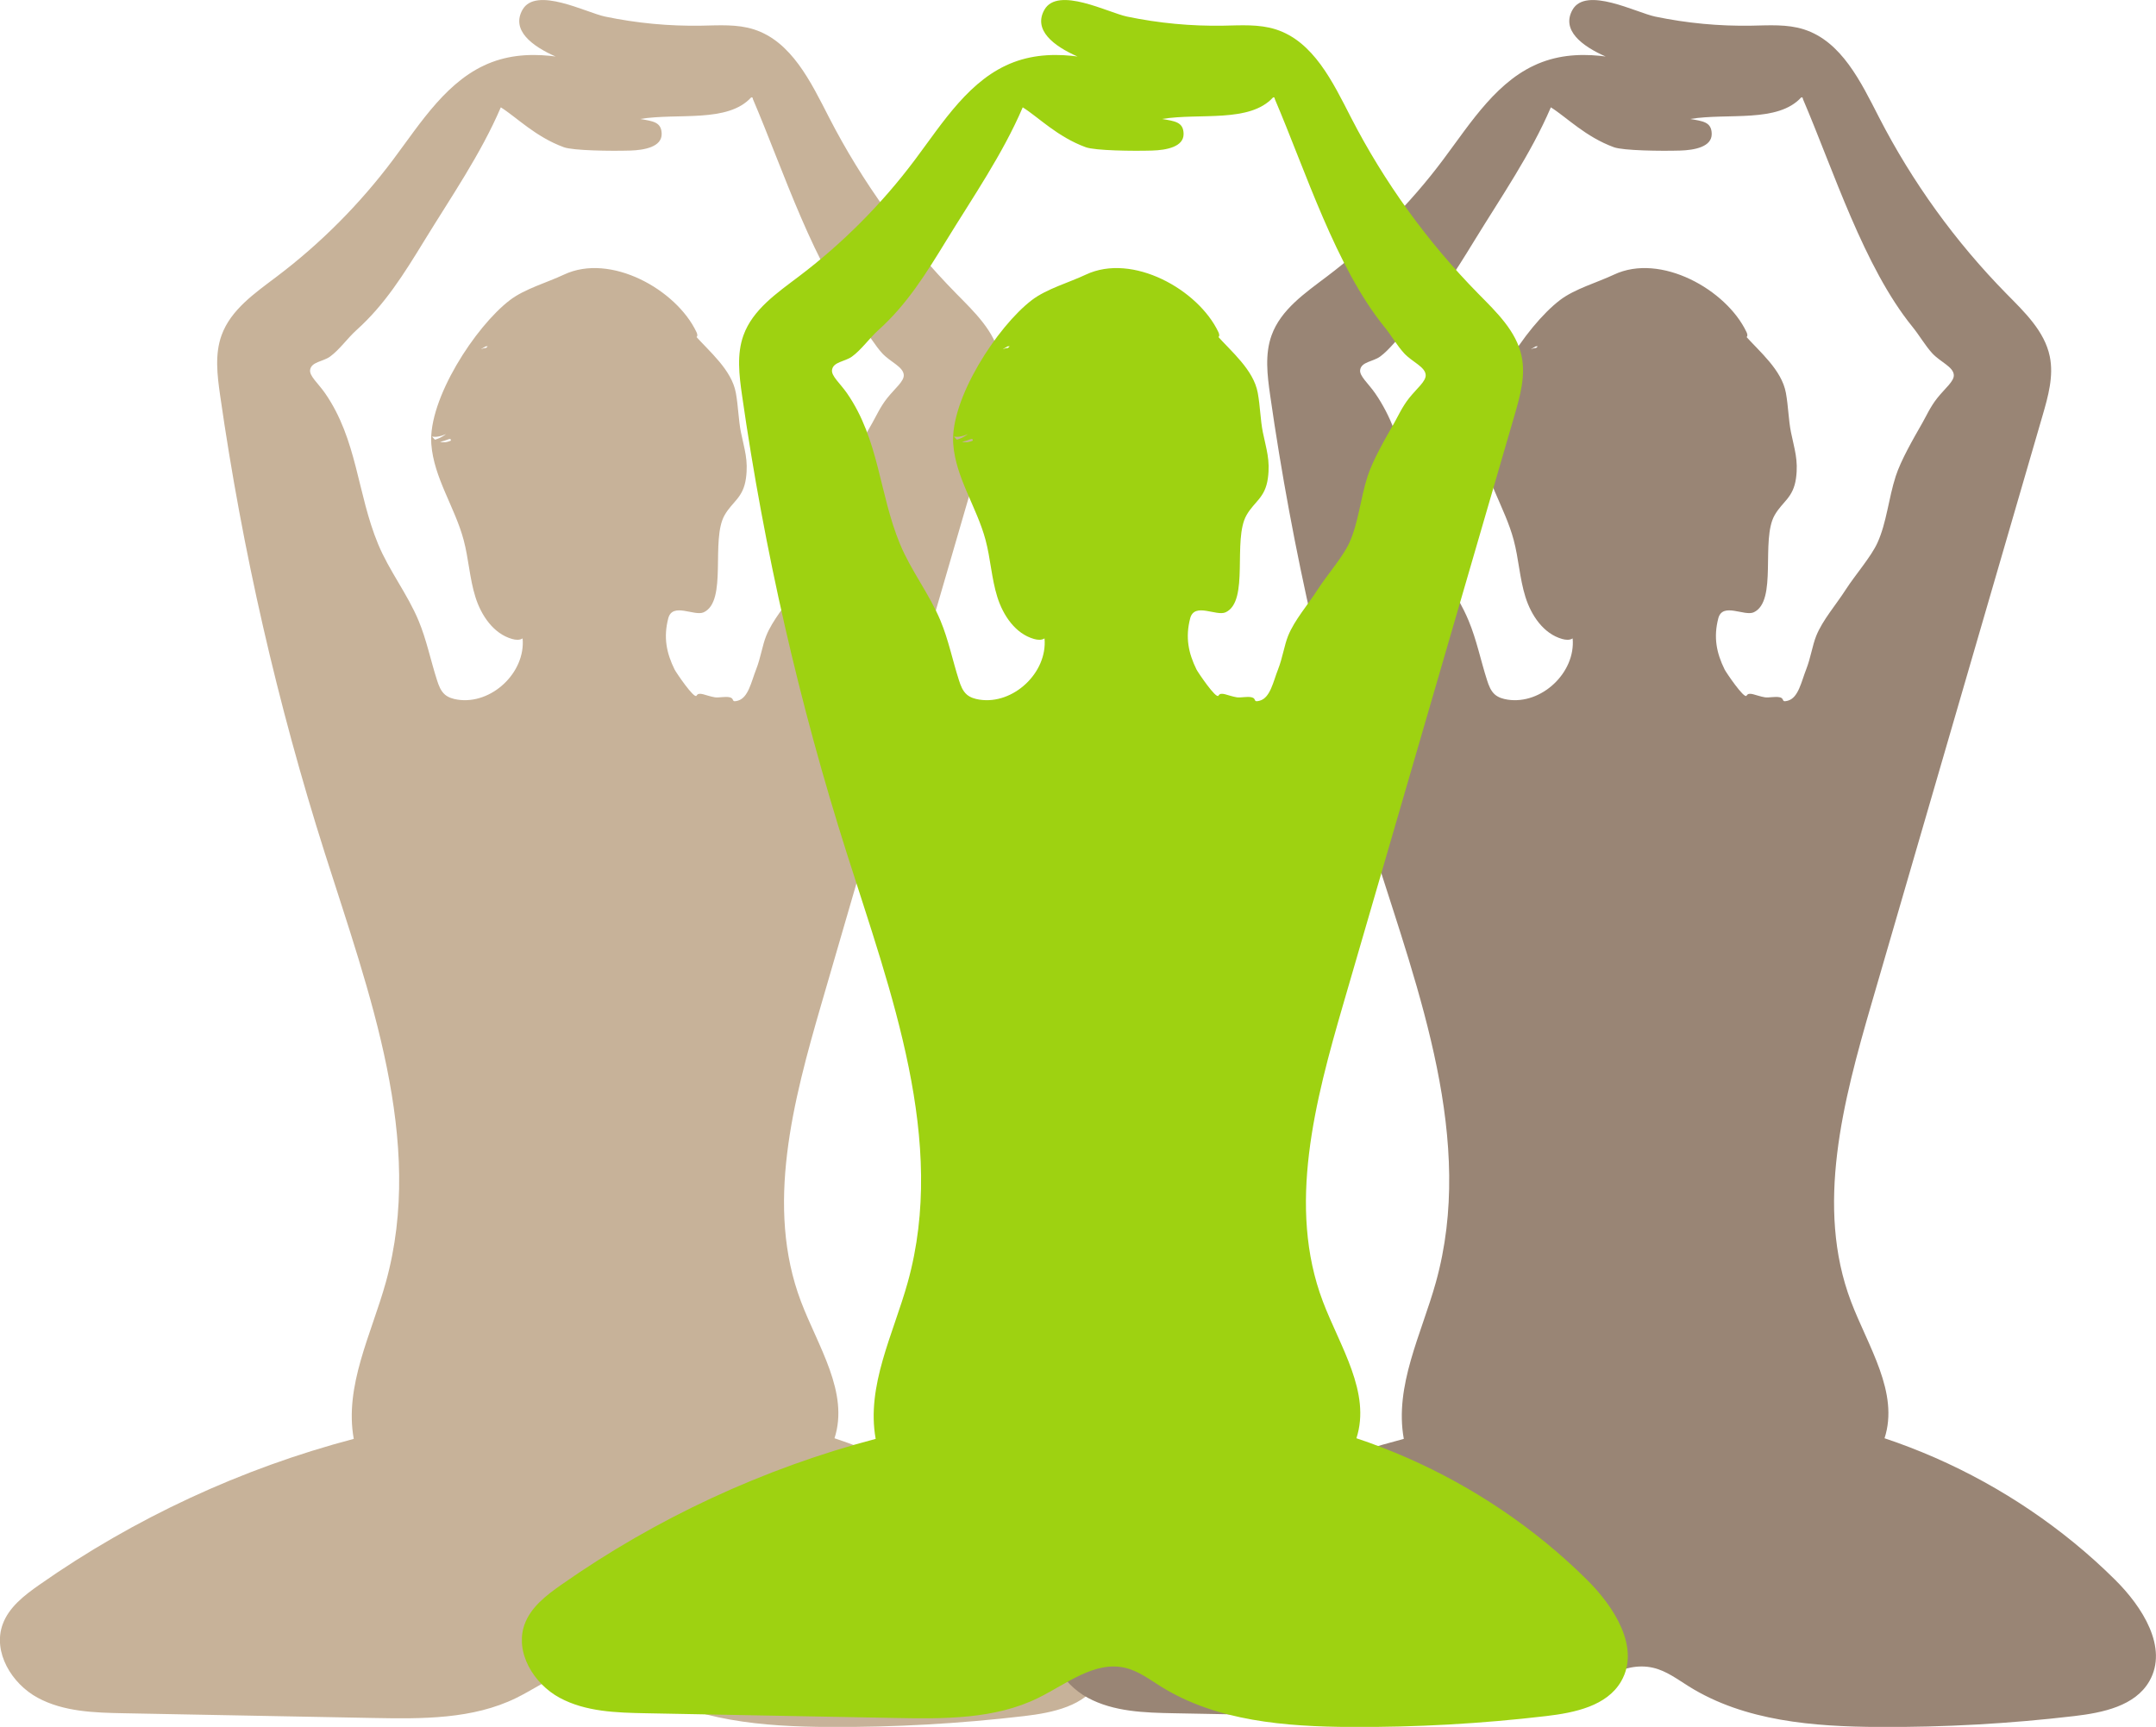
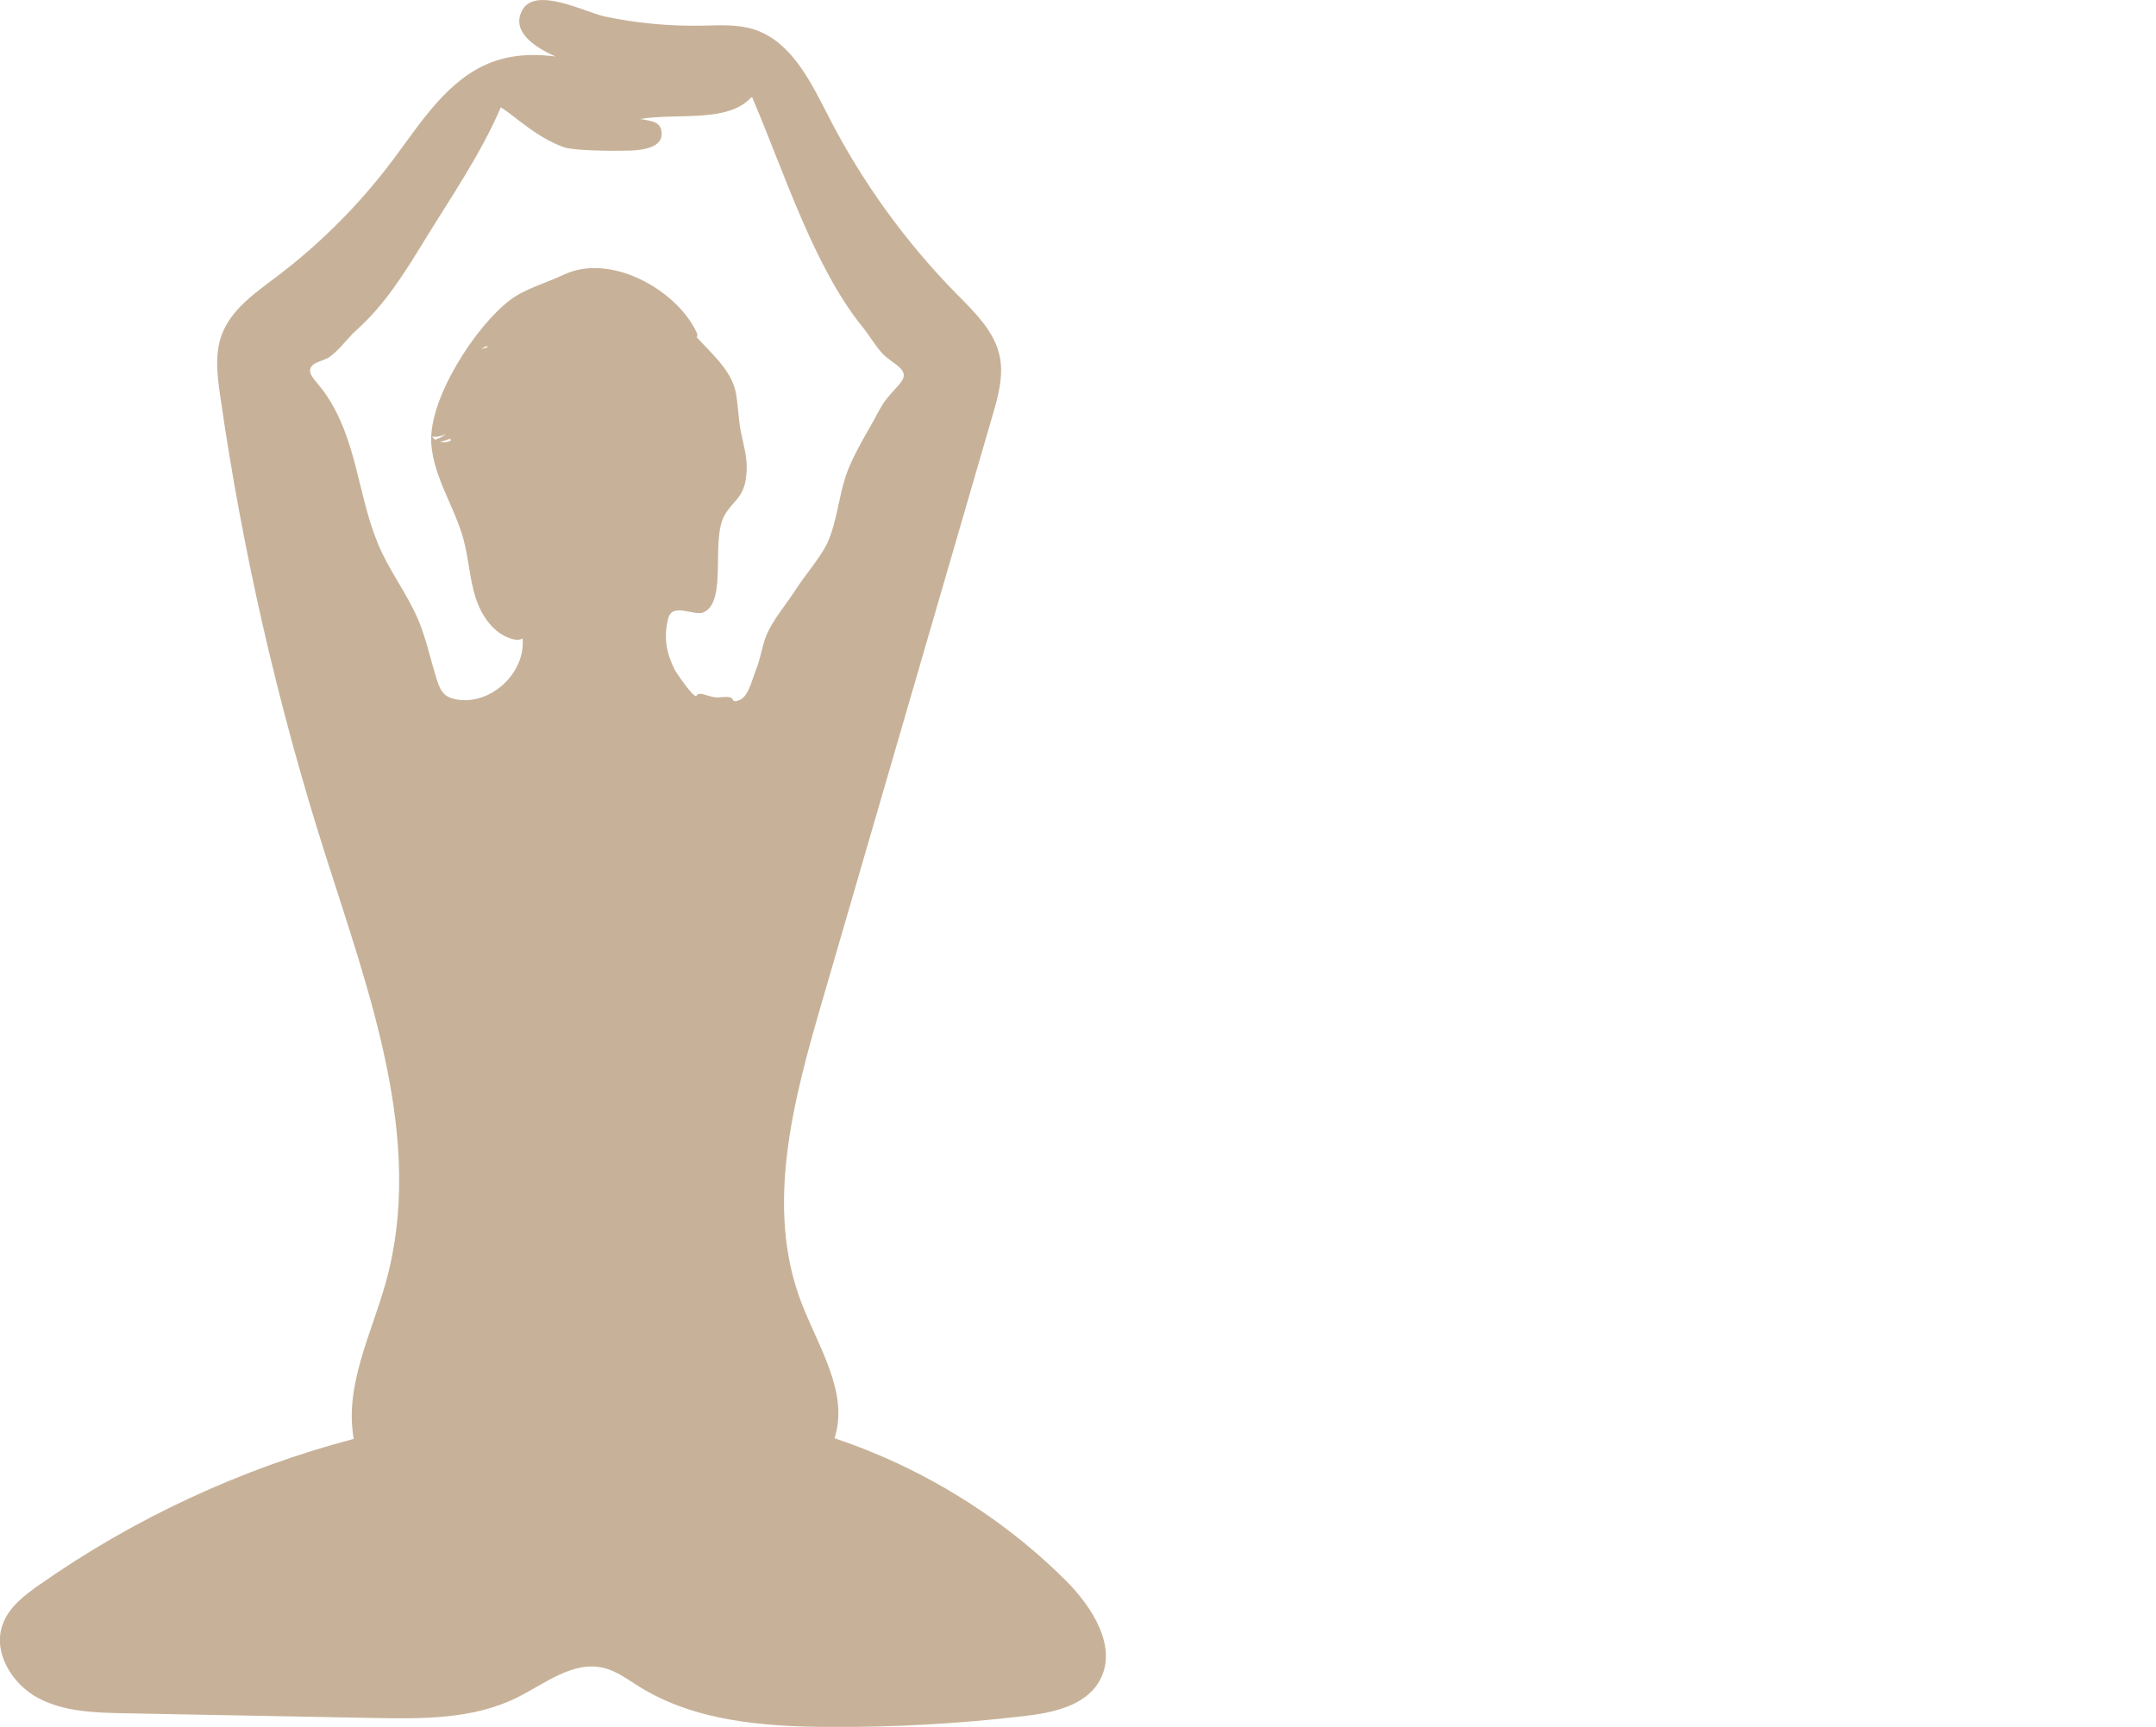
<svg xmlns="http://www.w3.org/2000/svg" width="347" height="278" viewBox="0 0 347 278" fill="none">
  <g clip-path="url(#clip0)">
    <path d="M164.784 248.337C155.747 240.953 145.37 235.223 134.309 231.534C136.695 224.174 131.65 216.752 128.91 209.511C123.13 194.255 127.658 177.239 132.21 161.578C141.391 130.018 150.571 98.451 159.745 66.891C160.648 63.788 161.557 60.536 160.903 57.371C160.063 53.314 156.855 50.255 153.953 47.309C145.725 38.938 138.775 29.313 133.412 18.87C130.498 13.19 127.39 6.66 121.317 4.725C118.627 3.87 115.731 4.082 112.909 4.132C107.709 4.226 102.496 3.733 97.401 2.672C94.35 2.035 86.247 -2.247 84.092 1.573C80.461 8.015 96.822 11.929 100.702 11.941C93.708 9.682 86.066 7.422 79.184 10C72.097 12.653 67.799 19.657 63.252 25.724C57.934 32.827 51.618 39.176 44.543 44.525C41.043 47.172 37.144 49.843 35.656 53.982C34.553 57.035 34.964 60.405 35.425 63.62C39 88.607 44.643 113.301 52.285 137.358C59.435 159.861 68.428 183.669 62.1 206.421C59.777 214.773 55.393 223.1 56.937 231.633C38.851 236.396 21.611 244.405 6.29 255.154C3.898 256.833 1.426 258.737 0.429 261.49C-1.196 265.965 1.887 271.053 6.072 273.312C10.257 275.572 15.215 275.715 19.973 275.803C33.351 276.059 46.723 276.315 60.101 276.564C67.924 276.714 76.095 276.789 83.12 273.325C87.648 271.09 92.17 267.338 97.084 268.487C99.201 268.98 100.995 270.347 102.839 271.496C111.813 277.089 122.881 277.956 133.45 278.013C143.938 278.069 154.426 277.482 164.84 276.258C169.43 275.722 174.636 274.648 176.935 270.634C180.024 265.235 175.789 258.624 171.36 254.261C169.262 252.176 167.063 250.204 164.784 248.337ZM77.403 56.223C77.409 56.217 77.421 56.204 77.428 56.198C77.671 56.061 77.914 55.911 78.156 55.767C78.262 55.749 78.374 55.742 78.511 55.749C78.412 55.83 78.318 55.923 78.225 56.011C77.914 56.023 77.633 56.117 77.403 56.223ZM123.317 102.359C122.706 103.875 122.414 105.935 121.716 107.708C120.906 109.768 120.452 112.296 118.783 112.789C117.587 113.139 118.303 112.452 117.45 112.252C116.696 112.078 115.681 112.359 115.046 112.252C113.538 111.997 112.511 111.285 112.106 111.99C111.739 112.596 108.786 108.208 108.575 107.783C107.254 105.105 106.762 102.59 107.553 99.543C108.238 96.903 111.77 99.269 113.271 98.563C117.126 96.753 114.348 86.916 116.621 82.933C117.898 80.698 119.617 80.168 120.059 76.997C120.464 74.063 119.798 72.284 119.25 69.581C118.851 67.602 118.826 65.405 118.434 63.252C117.755 59.519 114.18 56.616 111.807 53.932C111.514 53.97 111.882 54.475 112.1 54.275C112.324 54.076 112.218 53.714 112.087 53.445C108.849 46.616 98.261 40.674 90.768 44.207C88.09 45.474 84.453 46.498 82.099 48.289C76.506 52.54 68.889 64.269 69.418 71.479C69.817 76.916 73.211 81.647 74.619 86.916C75.428 89.937 75.578 93.114 76.512 96.098C77.446 99.082 79.427 102.022 82.429 102.864C82.983 103.02 83.625 103.089 84.111 102.771C84.615 108.276 79.084 113.476 73.635 112.627C72.919 112.515 72.19 112.302 71.629 111.834C70.944 111.254 70.614 110.367 70.34 109.512C69.312 106.322 68.659 103.008 67.369 99.918C65.582 95.623 62.636 91.891 60.855 87.59C57.473 79.419 57.51 70.805 52.316 63.295C51.201 61.691 49.769 60.524 49.912 59.55C50.105 58.233 51.986 58.227 53.113 57.409C54.658 56.292 55.897 54.469 57.386 53.127C61.932 49.044 64.965 44.176 68.329 38.683C72.607 31.698 77.39 24.788 80.604 17.278C83.114 18.851 86.184 22.035 90.75 23.701C92.257 24.251 98.305 24.332 101.425 24.238C103.723 24.17 106.519 23.645 106.494 21.56C106.476 19.613 105.05 19.507 103.025 19.151C109.16 18.152 117.12 19.825 120.906 15.674C121.131 15.624 121.155 15.78 121.174 15.942C126.126 27.515 131.002 42.996 138.787 52.59C139.915 53.976 140.861 55.642 141.989 56.872C143.284 58.277 145.364 59.032 145.458 60.349C145.532 61.373 144.069 62.484 142.786 64.094C141.671 65.499 140.986 67.053 140.382 68.108C138.887 70.724 136.95 74.076 136.109 76.666C134.957 80.224 134.652 84.107 133.176 87.365C132.154 89.618 129.626 92.509 128.106 94.856C126.468 97.415 124.344 99.812 123.317 102.359ZM71.368 70.986C71.96 70.861 72.626 70.368 72.564 70.936C71.841 71.254 71.362 71.229 70.826 71.142C71.007 71.104 71.187 71.048 71.368 70.986ZM70.284 70.692C70.191 70.724 70.097 70.755 70.004 70.78C69.836 70.624 69.68 70.461 69.531 70.287C69.848 70.337 70.184 70.337 70.521 70.274C70.963 70.199 71.386 70.062 71.785 69.881C71.33 70.224 70.832 70.505 70.284 70.692Z" fill="#C7B299" />
  </g>
  <g clip-path="url(#clip1)">
    <path d="M333.784 248.337C324.747 240.953 314.37 235.223 303.309 231.534C305.695 224.174 300.65 216.752 297.91 209.511C292.13 194.255 296.658 177.239 301.21 161.578C310.391 130.018 319.571 98.451 328.745 66.891C329.648 63.788 330.557 60.536 329.903 57.371C329.063 53.314 325.855 50.255 322.953 47.309C314.725 38.938 307.775 29.313 302.412 18.87C299.498 13.19 296.39 6.66 290.317 4.725C287.627 3.87 284.731 4.082 281.909 4.132C276.709 4.226 271.496 3.733 266.401 2.672C263.35 2.035 255.247 -2.247 253.092 1.573C249.461 8.015 265.822 11.929 269.702 11.941C262.708 9.682 255.066 7.422 248.184 10C241.096 12.653 236.799 19.657 232.253 25.724C226.934 32.827 220.618 39.176 213.543 44.525C210.043 47.172 206.144 49.843 204.656 53.982C203.553 57.035 203.964 60.405 204.425 63.62C208 88.607 213.643 113.301 221.285 137.358C228.435 159.861 237.428 183.669 231.1 206.421C228.777 214.773 224.393 223.1 225.937 231.633C207.851 236.396 190.611 244.405 175.29 255.154C172.898 256.833 170.426 258.737 169.429 261.49C167.804 265.965 170.887 271.053 175.072 273.312C179.257 275.572 184.215 275.715 188.973 275.803C202.351 276.059 215.723 276.315 229.101 276.564C236.924 276.714 245.095 276.789 252.12 273.325C256.648 271.09 261.17 267.338 266.084 268.487C268.201 268.98 269.995 270.347 271.839 271.496C280.813 277.089 291.881 277.956 302.45 278.013C312.938 278.069 323.426 277.482 333.84 276.258C338.43 275.722 343.636 274.648 345.935 270.634C349.024 265.235 344.789 258.624 340.36 254.261C338.262 252.176 336.063 250.204 333.784 248.337ZM246.403 56.223C246.409 56.217 246.422 56.204 246.428 56.198C246.671 56.061 246.914 55.911 247.156 55.767C247.262 55.749 247.374 55.742 247.511 55.749C247.412 55.83 247.318 55.923 247.225 56.011C246.914 56.023 246.633 56.117 246.403 56.223ZM292.317 102.359C291.706 103.875 291.414 105.935 290.716 107.708C289.906 109.768 289.452 112.296 287.783 112.789C286.587 113.139 287.303 112.452 286.45 112.252C285.696 112.078 284.681 112.359 284.046 112.252C282.538 111.997 281.511 111.285 281.106 111.99C280.739 112.596 277.786 108.208 277.575 107.783C276.254 105.105 275.762 102.59 276.553 99.543C277.238 96.903 280.77 99.269 282.271 98.563C286.126 96.753 283.348 86.916 285.621 82.933C286.898 80.698 288.617 80.168 289.059 76.997C289.464 74.063 288.798 72.284 288.25 69.581C287.851 67.602 287.826 65.405 287.434 63.252C286.755 59.519 283.18 56.616 280.807 53.932C280.514 53.97 280.882 54.475 281.1 54.275C281.324 54.076 281.218 53.714 281.087 53.445C277.849 46.616 267.261 40.674 259.768 44.207C257.09 45.474 253.453 46.498 251.099 48.289C245.506 52.54 237.889 64.269 238.418 71.479C238.817 76.916 242.211 81.647 243.619 86.916C244.429 89.937 244.578 93.114 245.512 96.098C246.446 99.082 248.427 102.022 251.429 102.864C251.983 103.02 252.625 103.089 253.111 102.771C253.615 108.276 248.084 113.476 242.635 112.627C241.919 112.515 241.19 112.302 240.629 111.834C239.944 111.254 239.614 110.367 239.34 109.512C238.313 106.322 237.659 103.008 236.369 99.918C234.582 95.623 231.636 91.891 229.855 87.59C226.473 79.419 226.51 70.805 221.316 63.295C220.201 61.691 218.769 60.524 218.912 59.55C219.105 58.233 220.986 58.227 222.113 57.409C223.658 56.292 224.897 54.469 226.386 53.127C230.932 49.044 233.965 44.176 237.328 38.683C241.607 31.698 246.39 24.788 249.604 17.278C252.114 18.851 255.185 22.035 259.75 23.701C261.257 24.251 267.304 24.332 270.425 24.238C272.723 24.17 275.519 23.645 275.494 21.56C275.476 19.613 274.05 19.507 272.025 19.151C278.16 18.152 286.12 19.825 289.906 15.674C290.131 15.624 290.155 15.78 290.174 15.942C295.126 27.515 300.002 42.996 307.787 52.59C308.915 53.976 309.861 55.642 310.989 56.872C312.284 58.277 314.364 59.032 314.458 60.349C314.532 61.373 313.069 62.484 311.786 64.094C310.671 65.499 309.986 67.053 309.382 68.108C307.887 70.724 305.95 74.076 305.109 76.666C303.957 80.224 303.652 84.107 302.176 87.365C301.154 89.618 298.626 92.509 297.106 94.856C295.468 97.415 293.344 99.812 292.317 102.359ZM240.368 70.986C240.959 70.861 241.626 70.368 241.564 70.936C240.841 71.254 240.362 71.229 239.826 71.142C240.007 71.104 240.187 71.048 240.368 70.986ZM239.284 70.692C239.191 70.724 239.097 70.755 239.004 70.78C238.836 70.624 238.68 70.461 238.53 70.287C238.848 70.337 239.184 70.337 239.521 70.274C239.963 70.199 240.386 70.062 240.785 69.881C240.33 70.224 239.832 70.505 239.284 70.692Z" fill="#998575" />
  </g>
  <g clip-path="url(#clip2)">
    <path d="M248.784 248.337C239.747 240.953 229.371 235.223 218.31 231.534C220.695 224.174 215.65 216.752 212.91 209.511C207.13 194.255 211.658 177.239 216.211 161.578C225.391 130.018 234.571 98.451 243.745 66.891C244.649 63.788 245.558 60.536 244.904 57.371C244.063 53.314 240.856 50.255 237.953 47.309C229.726 38.938 222.775 29.313 217.413 18.87C214.498 13.19 211.39 6.66 205.318 4.725C202.627 3.87 199.731 4.082 196.91 4.132C191.709 4.226 186.496 3.733 181.402 2.672C178.35 2.035 170.247 -2.247 168.092 1.573C164.461 8.015 180.823 11.929 184.703 11.941C177.709 9.682 170.067 7.422 163.185 10C156.097 12.653 151.8 19.657 147.253 25.724C141.934 32.827 135.619 39.176 128.544 44.525C125.044 47.172 121.145 49.843 119.656 53.982C118.554 57.035 118.965 60.405 119.426 63.62C123.001 88.607 128.643 113.301 136.285 137.358C143.435 159.861 152.429 183.669 146.101 206.421C143.778 214.773 139.393 223.1 140.938 231.633C122.851 236.396 105.612 244.405 90.29 255.154C87.899 256.833 85.426 258.737 84.43 261.49C82.804 265.965 85.887 271.053 90.073 273.312C94.258 275.572 99.215 275.715 103.974 275.803C117.352 276.059 130.724 276.315 144.102 276.564C151.924 276.714 160.095 276.789 167.121 273.325C171.649 271.09 176.17 267.338 181.084 268.487C183.202 268.98 184.995 270.347 186.839 271.496C195.814 277.089 206.881 277.956 217.45 278.013C227.938 278.069 238.427 277.482 248.84 276.258C253.43 275.722 258.637 274.648 260.935 270.634C264.024 265.235 259.789 258.624 255.361 254.261C253.262 252.176 251.064 250.204 248.784 248.337ZM161.403 56.223C161.41 56.217 161.422 56.204 161.428 56.198C161.671 56.061 161.914 55.911 162.157 55.767C162.263 55.749 162.375 55.742 162.512 55.749C162.412 55.83 162.319 55.923 162.225 56.011C161.914 56.023 161.634 56.117 161.403 56.223ZM207.317 102.359C206.707 103.875 206.414 105.935 205.716 107.708C204.907 109.768 204.452 112.296 202.783 112.789C201.587 113.139 202.303 112.452 201.45 112.252C200.697 112.078 199.681 112.359 199.046 112.252C197.539 111.997 196.511 111.285 196.106 111.99C195.739 112.596 192.787 108.208 192.575 107.783C191.255 105.105 190.763 102.59 191.554 99.543C192.239 96.903 195.77 99.269 197.271 98.563C201.126 96.753 198.349 86.916 200.622 82.933C201.899 80.698 203.618 80.168 204.06 76.997C204.465 74.063 203.798 72.284 203.25 69.581C202.852 67.602 202.827 65.405 202.434 63.252C201.755 59.519 198.18 56.616 195.808 53.932C195.515 53.97 195.882 54.475 196.1 54.275C196.324 54.076 196.219 53.714 196.088 53.445C192.849 46.616 182.261 40.674 174.769 44.207C172.091 45.474 168.454 46.498 166.099 48.289C160.506 52.54 152.889 64.269 153.419 71.479C153.817 76.916 157.212 81.647 158.619 86.916C159.429 89.937 159.578 93.114 160.513 96.098C161.447 99.082 163.427 102.022 166.429 102.864C166.984 103.02 167.625 103.089 168.111 102.771C168.616 108.276 163.085 113.476 157.635 112.627C156.919 112.515 156.19 112.302 155.63 111.834C154.945 111.254 154.615 110.367 154.341 109.512C153.313 106.322 152.659 103.008 151.37 99.918C149.582 95.623 146.636 91.891 144.855 87.59C141.473 79.419 141.511 70.805 136.316 63.295C135.202 61.691 133.769 60.524 133.912 59.55C134.105 58.233 135.986 58.227 137.114 57.409C138.658 56.292 139.898 54.469 141.386 53.127C145.933 49.044 148.966 44.176 152.329 38.683C156.608 31.698 161.391 24.788 164.605 17.278C167.115 18.851 170.185 22.035 174.75 23.701C176.257 24.251 182.305 24.332 185.425 24.238C187.723 24.17 190.52 23.645 190.495 21.56C190.476 19.613 189.05 19.507 187.026 19.151C193.161 18.152 201.12 19.825 204.907 15.674C205.131 15.624 205.156 15.78 205.175 15.942C210.126 27.515 215.003 42.996 222.788 52.59C223.915 53.976 224.862 55.642 225.989 56.872C227.285 58.277 229.365 59.032 229.458 60.349C229.533 61.373 228.069 62.484 226.786 64.094C225.671 65.499 224.986 67.053 224.382 68.108C222.887 70.724 220.951 74.076 220.11 76.666C218.958 80.224 218.652 84.107 217.176 87.365C216.155 89.618 213.626 92.509 212.107 94.856C210.469 97.415 208.345 99.812 207.317 102.359ZM155.368 70.986C155.96 70.861 156.626 70.368 156.564 70.936C155.842 71.254 155.362 71.229 154.826 71.142C155.007 71.104 155.188 71.048 155.368 70.986ZM154.285 70.692C154.191 70.724 154.098 70.755 154.004 70.78C153.836 70.624 153.68 70.461 153.531 70.287C153.849 70.337 154.185 70.337 154.521 70.274C154.963 70.199 155.387 70.062 155.786 69.881C155.331 70.224 154.833 70.505 154.285 70.692Z" fill="#9ED211" />
  </g>
  <defs>
    <clipPath id="clip0">
      <rect width="178" height="278" fill="white" />
    </clipPath>
    <clipPath id="clip1">
-       <rect width="178" height="278" fill="white" transform="translate(169)" />
-     </clipPath>
+       </clipPath>
    <clipPath id="clip2">
-       <rect width="178" height="278" fill="white" transform="translate(84)" />
-     </clipPath>
+       </clipPath>
  </defs>
</svg>